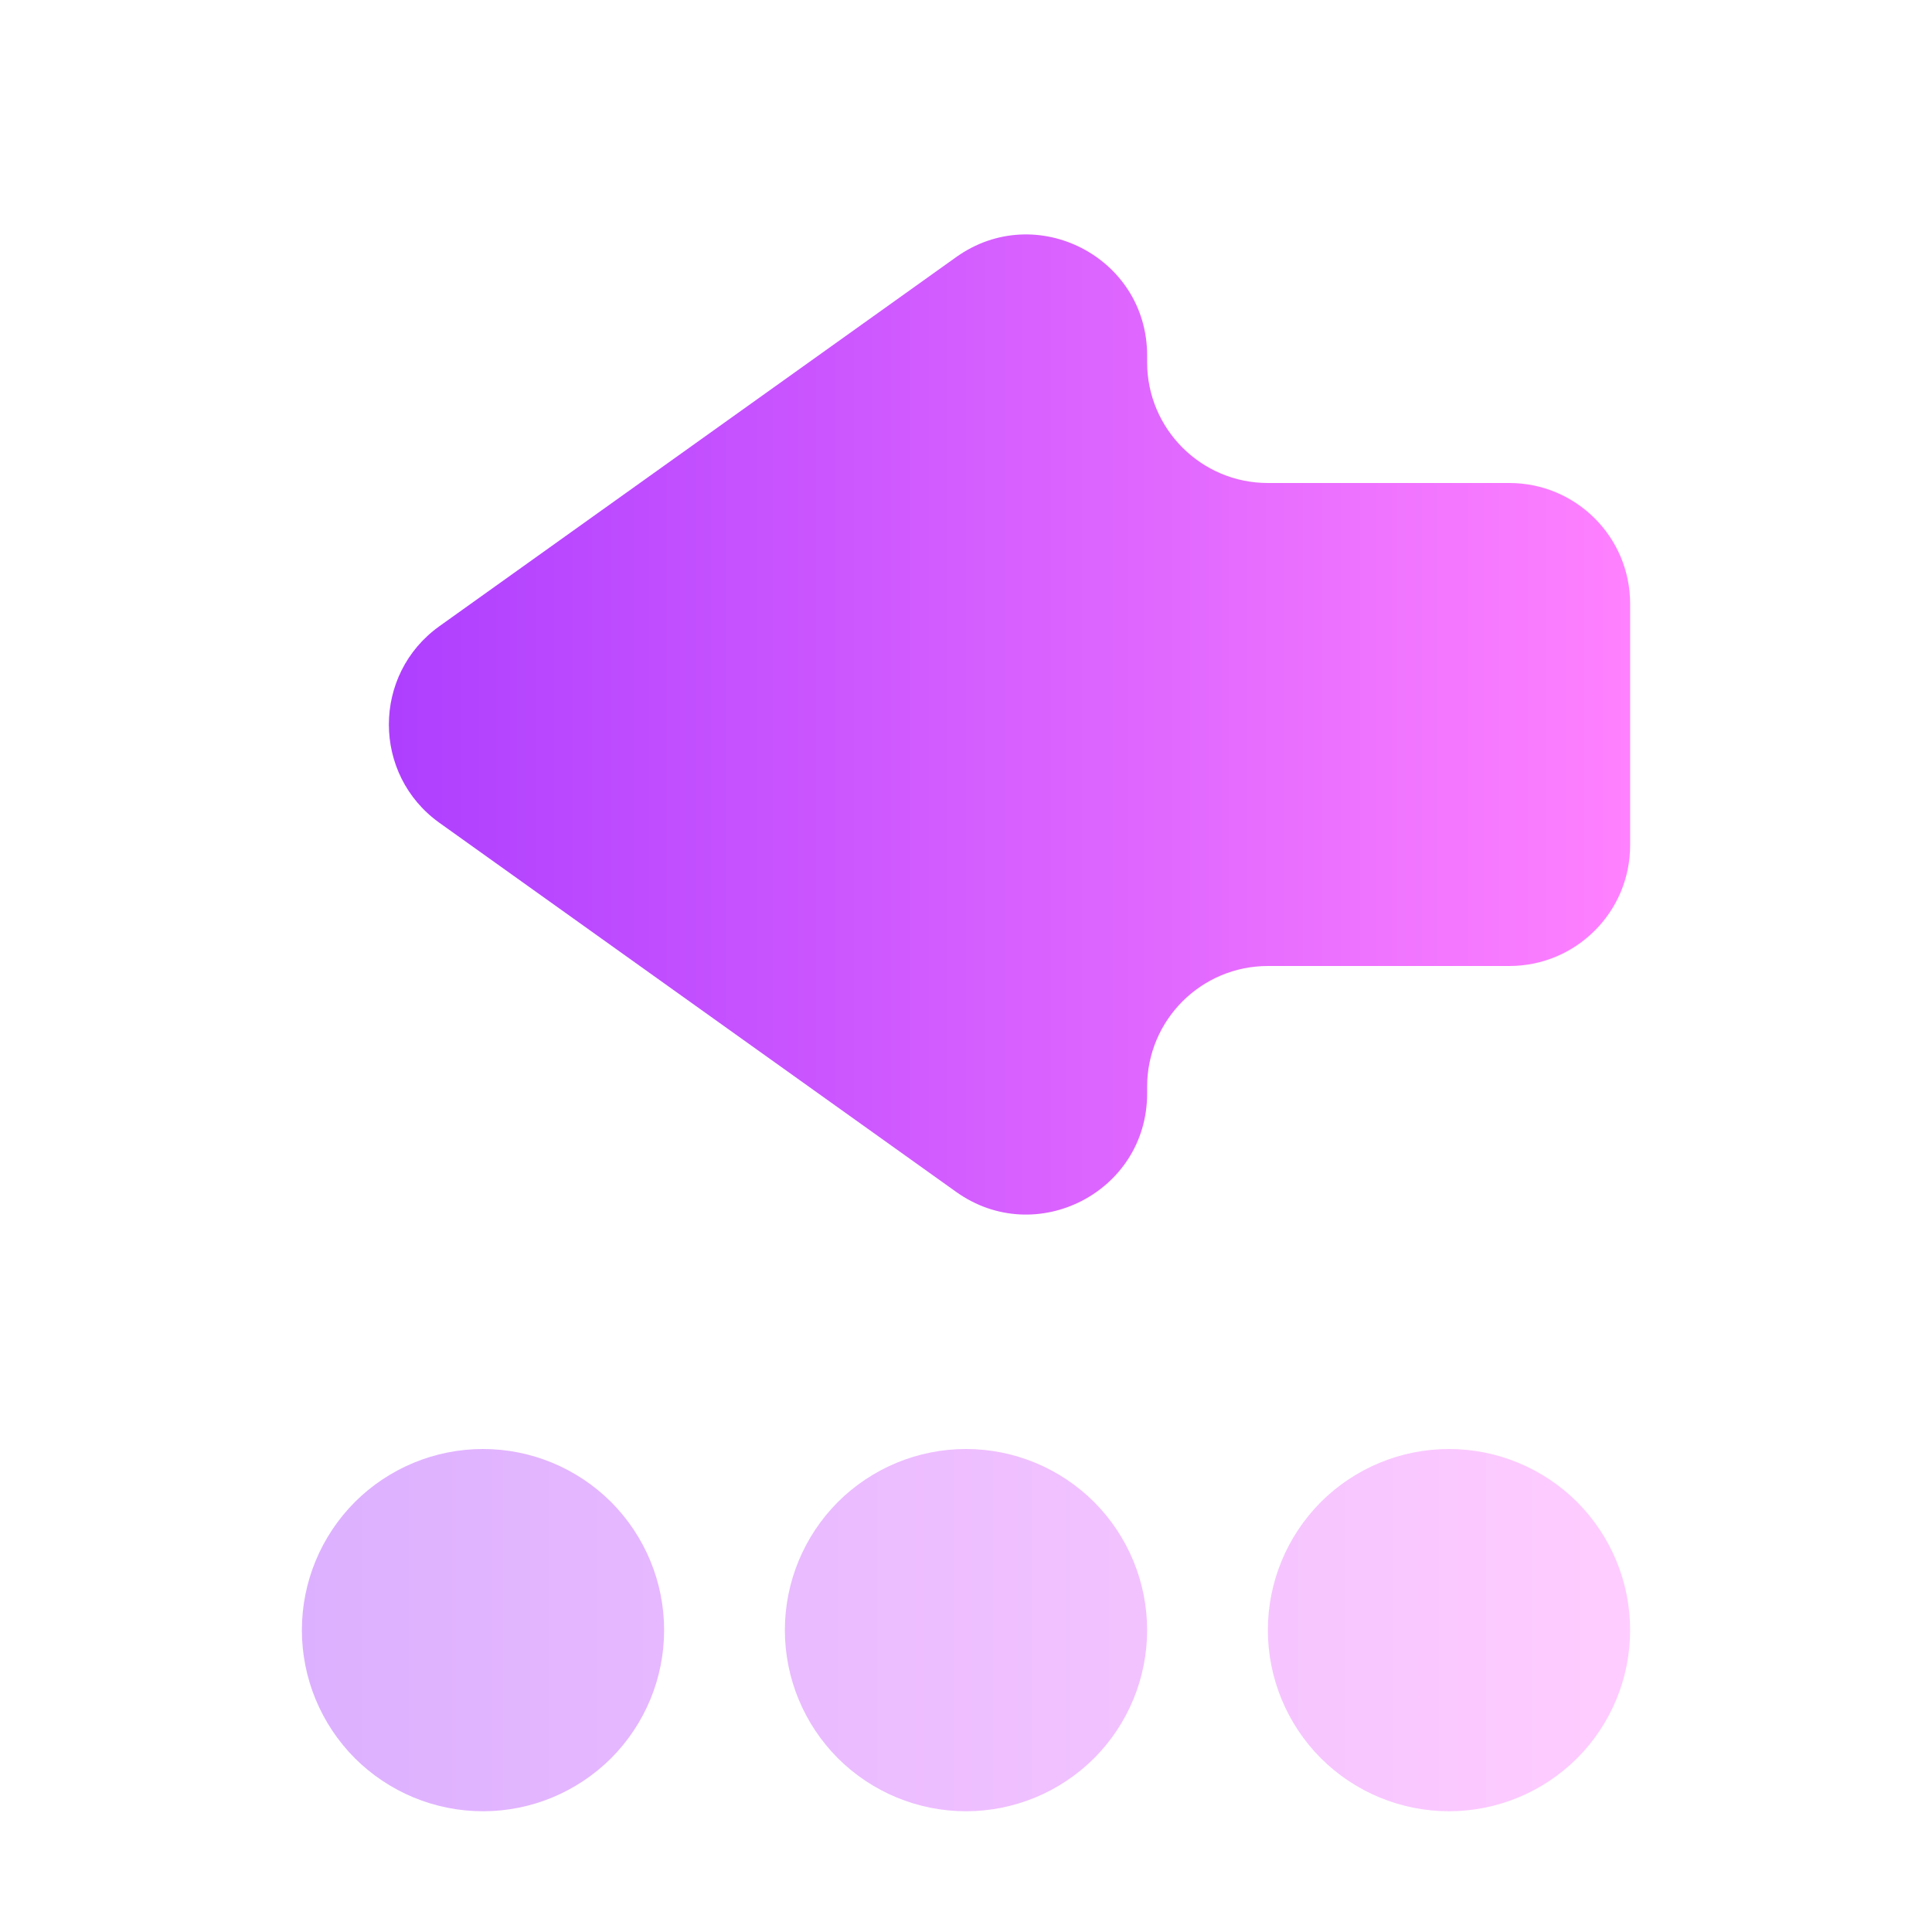
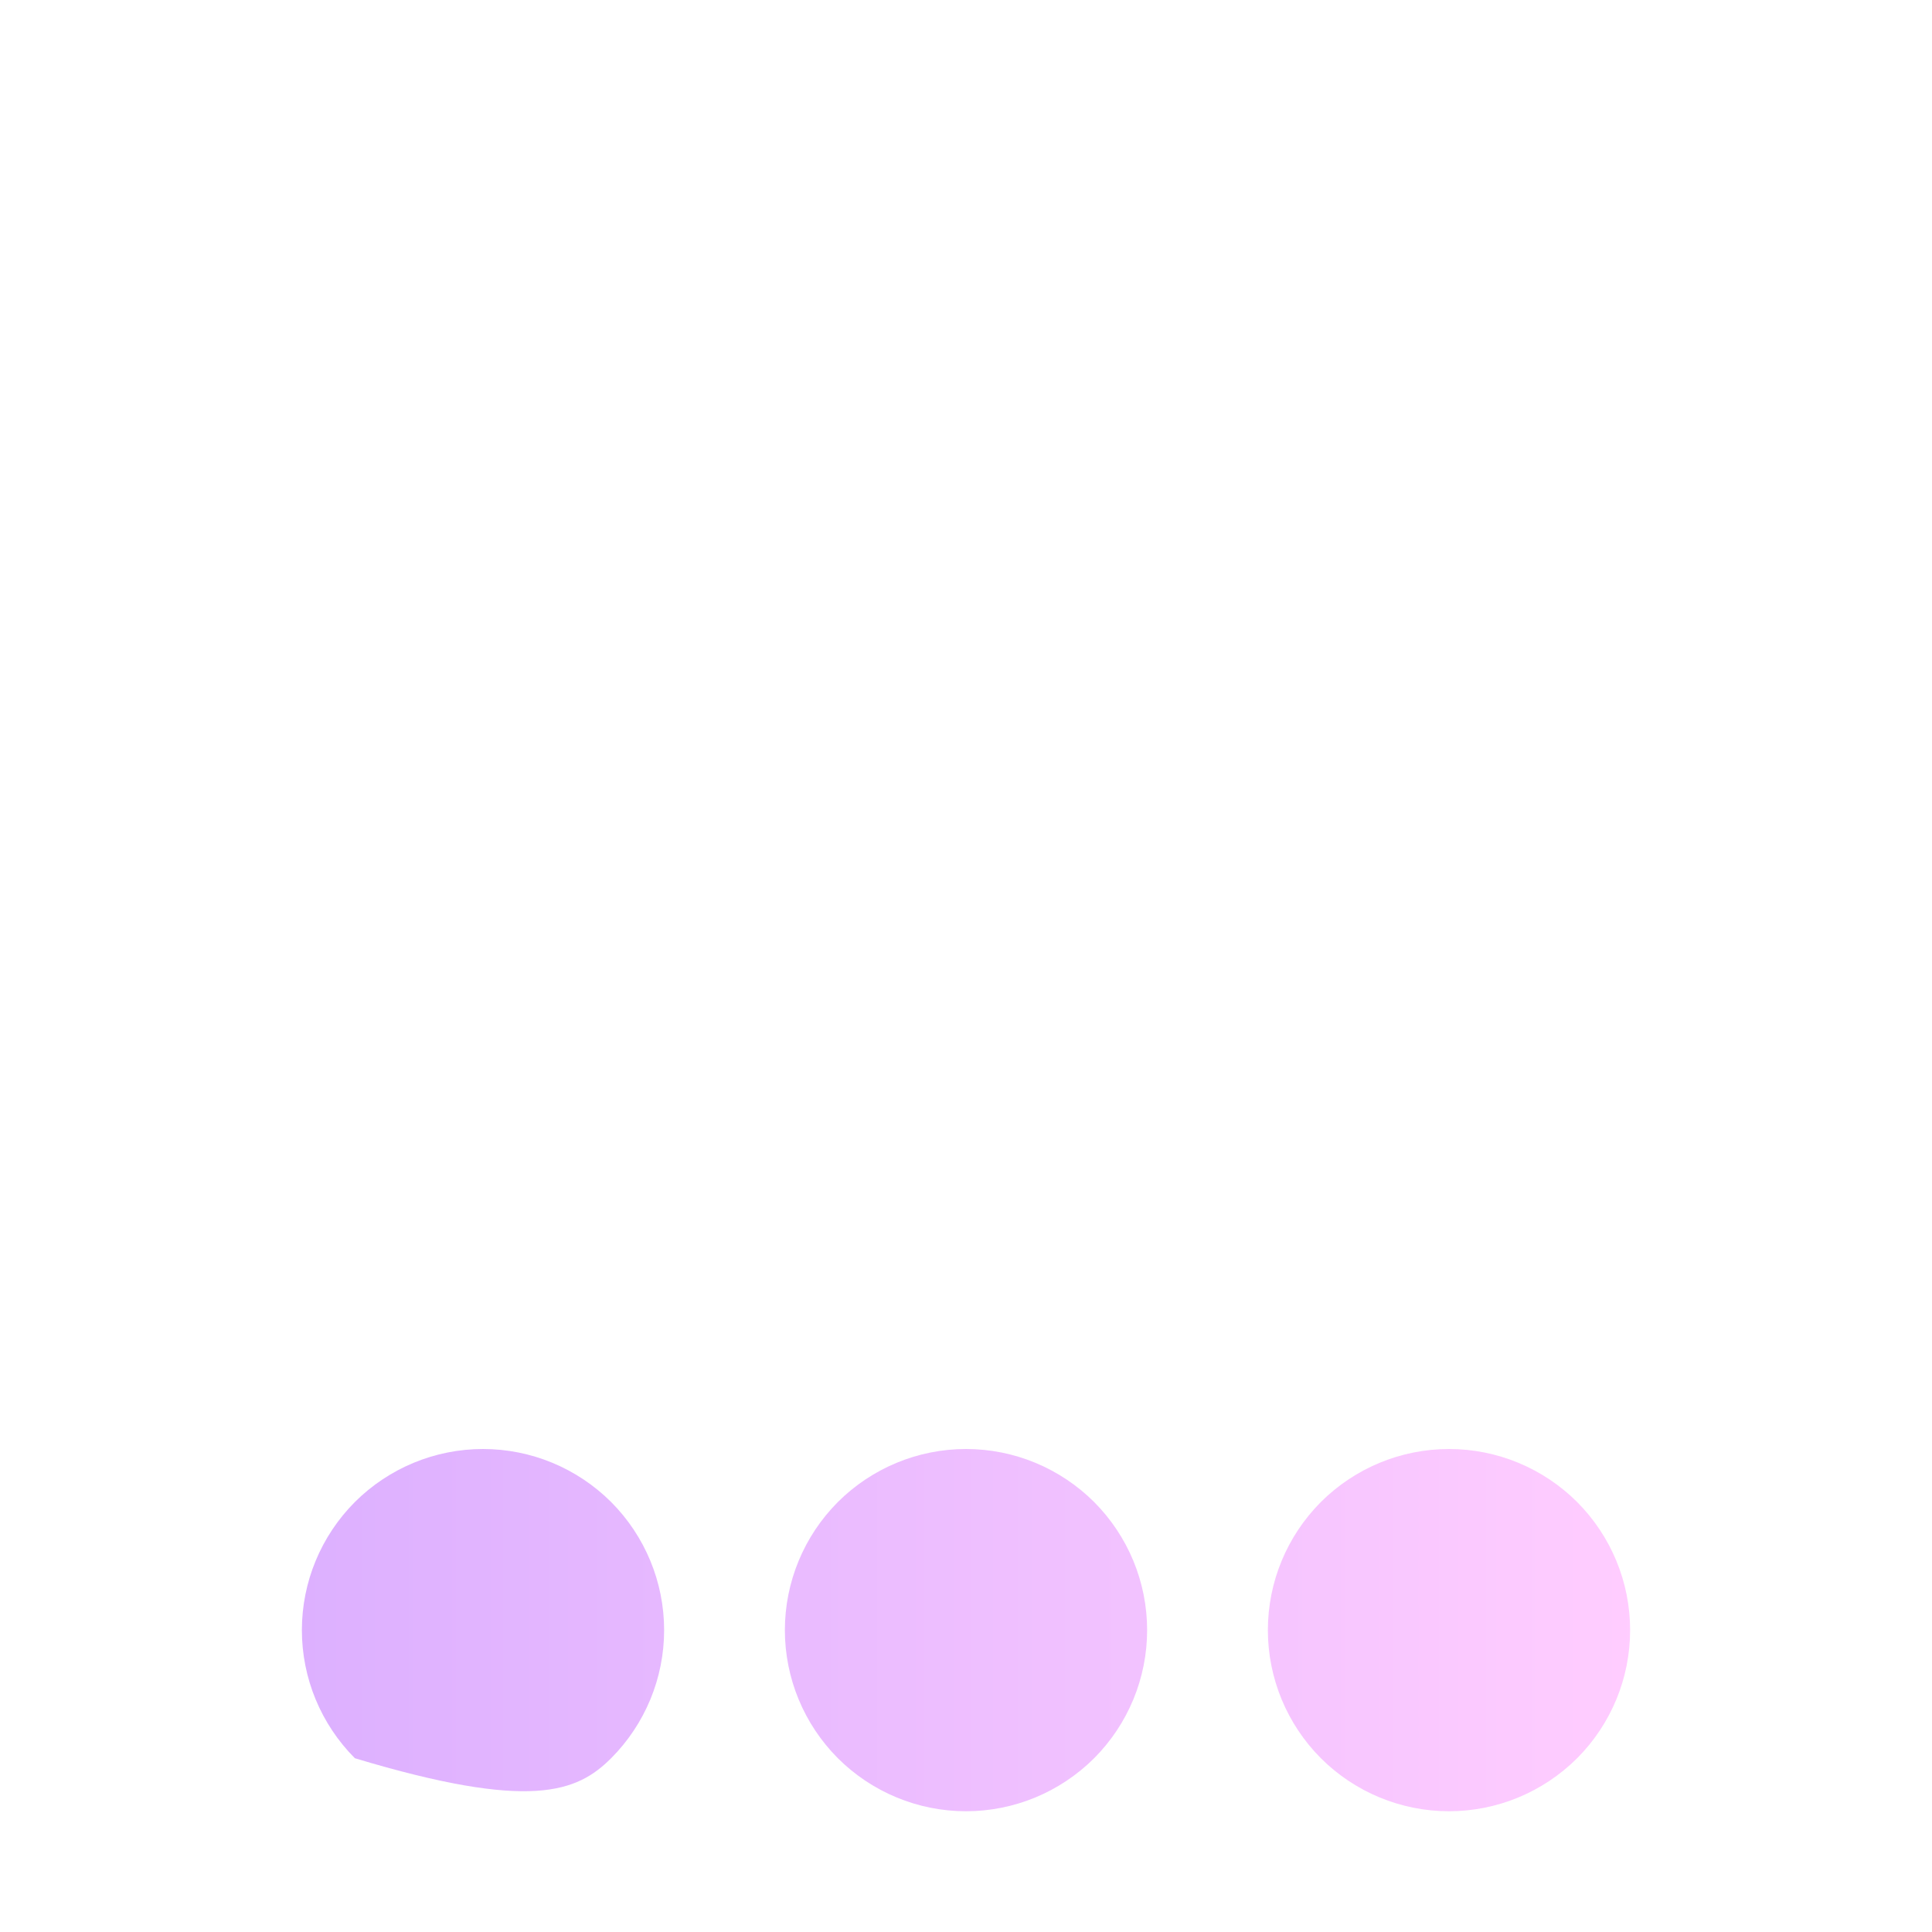
<svg xmlns="http://www.w3.org/2000/svg" width="16" height="16" viewBox="0 0 16 16" fill="none">
-   <path opacity="0.4" d="M2.5 13.5C2.5 13.898 2.658 14.279 2.939 14.561C3.221 14.842 3.602 15 4 15C4.398 15 4.779 14.842 5.061 14.561C5.342 14.279 5.5 13.898 5.5 13.5C5.5 13.102 5.342 12.721 5.061 12.439C4.779 12.158 4.398 12 4 12C3.602 12 3.221 12.158 2.939 12.439C2.658 12.721 2.5 13.102 2.5 13.5ZM6.5 13.5C6.5 13.898 6.658 14.279 6.939 14.561C7.221 14.842 7.602 15 8 15C8.398 15 8.779 14.842 9.061 14.561C9.342 14.279 9.5 13.898 9.5 13.5C9.5 13.102 9.342 12.721 9.061 12.439C8.779 12.158 8.398 12 8 12C7.602 12 7.221 12.158 6.939 12.439C6.658 12.721 6.5 13.102 6.5 13.5ZM10.5 13.5C10.5 13.898 10.658 14.279 10.939 14.561C11.221 14.842 11.602 15 12 15C12.398 15 12.779 14.842 13.061 14.561C13.342 14.279 13.5 13.898 13.5 13.5C13.5 13.102 13.342 12.721 13.061 12.439C12.779 12.158 12.398 12 12 12C11.602 12 11.221 12.158 10.939 12.439C10.658 12.721 10.5 13.102 10.5 13.5Z" fill="url(#paint0_linear_302_140)" />
-   <path d="M7.919 9.871L3.639 6.814C3.081 6.415 3.081 5.585 3.639 5.186L7.919 2.129C8.581 1.657 9.5 2.13 9.5 2.943V3C9.5 3.552 9.948 4 10.5 4H12.5C13.052 4 13.5 4.448 13.5 5V7C13.5 7.552 13.052 8 12.5 8H10.5C9.948 8 9.5 8.448 9.5 9V9.057C9.5 9.87 8.581 10.343 7.919 9.871Z" fill="url(#paint1_linear_302_140)" />
+   <path opacity="0.4" d="M2.5 13.5C2.5 13.898 2.658 14.279 2.939 14.561C4.398 15 4.779 14.842 5.061 14.561C5.342 14.279 5.5 13.898 5.5 13.5C5.5 13.102 5.342 12.721 5.061 12.439C4.779 12.158 4.398 12 4 12C3.602 12 3.221 12.158 2.939 12.439C2.658 12.721 2.5 13.102 2.5 13.5ZM6.5 13.5C6.5 13.898 6.658 14.279 6.939 14.561C7.221 14.842 7.602 15 8 15C8.398 15 8.779 14.842 9.061 14.561C9.342 14.279 9.5 13.898 9.5 13.5C9.5 13.102 9.342 12.721 9.061 12.439C8.779 12.158 8.398 12 8 12C7.602 12 7.221 12.158 6.939 12.439C6.658 12.721 6.5 13.102 6.5 13.5ZM10.5 13.5C10.5 13.898 10.658 14.279 10.939 14.561C11.221 14.842 11.602 15 12 15C12.398 15 12.779 14.842 13.061 14.561C13.342 14.279 13.5 13.898 13.5 13.5C13.5 13.102 13.342 12.721 13.061 12.439C12.779 12.158 12.398 12 12 12C11.602 12 11.221 12.158 10.939 12.439C10.658 12.721 10.5 13.102 10.5 13.5Z" fill="url(#paint0_linear_302_140)" />
  <defs>
    <linearGradient id="paint0_linear_302_140" x1="2.502" y1="13.456" x2="13.502" y2="13.456" gradientUnits="userSpaceOnUse">
      <stop stop-color="#A93AFF" />
      <stop offset="1" stop-color="#FF81FF" />
    </linearGradient>
    <linearGradient id="paint1_linear_302_140" x1="2.502" y1="5.852" x2="13.502" y2="5.852" gradientUnits="userSpaceOnUse">
      <stop stop-color="#A93AFF" />
      <stop offset="1" stop-color="#FF81FF" />
    </linearGradient>
  </defs>
</svg>